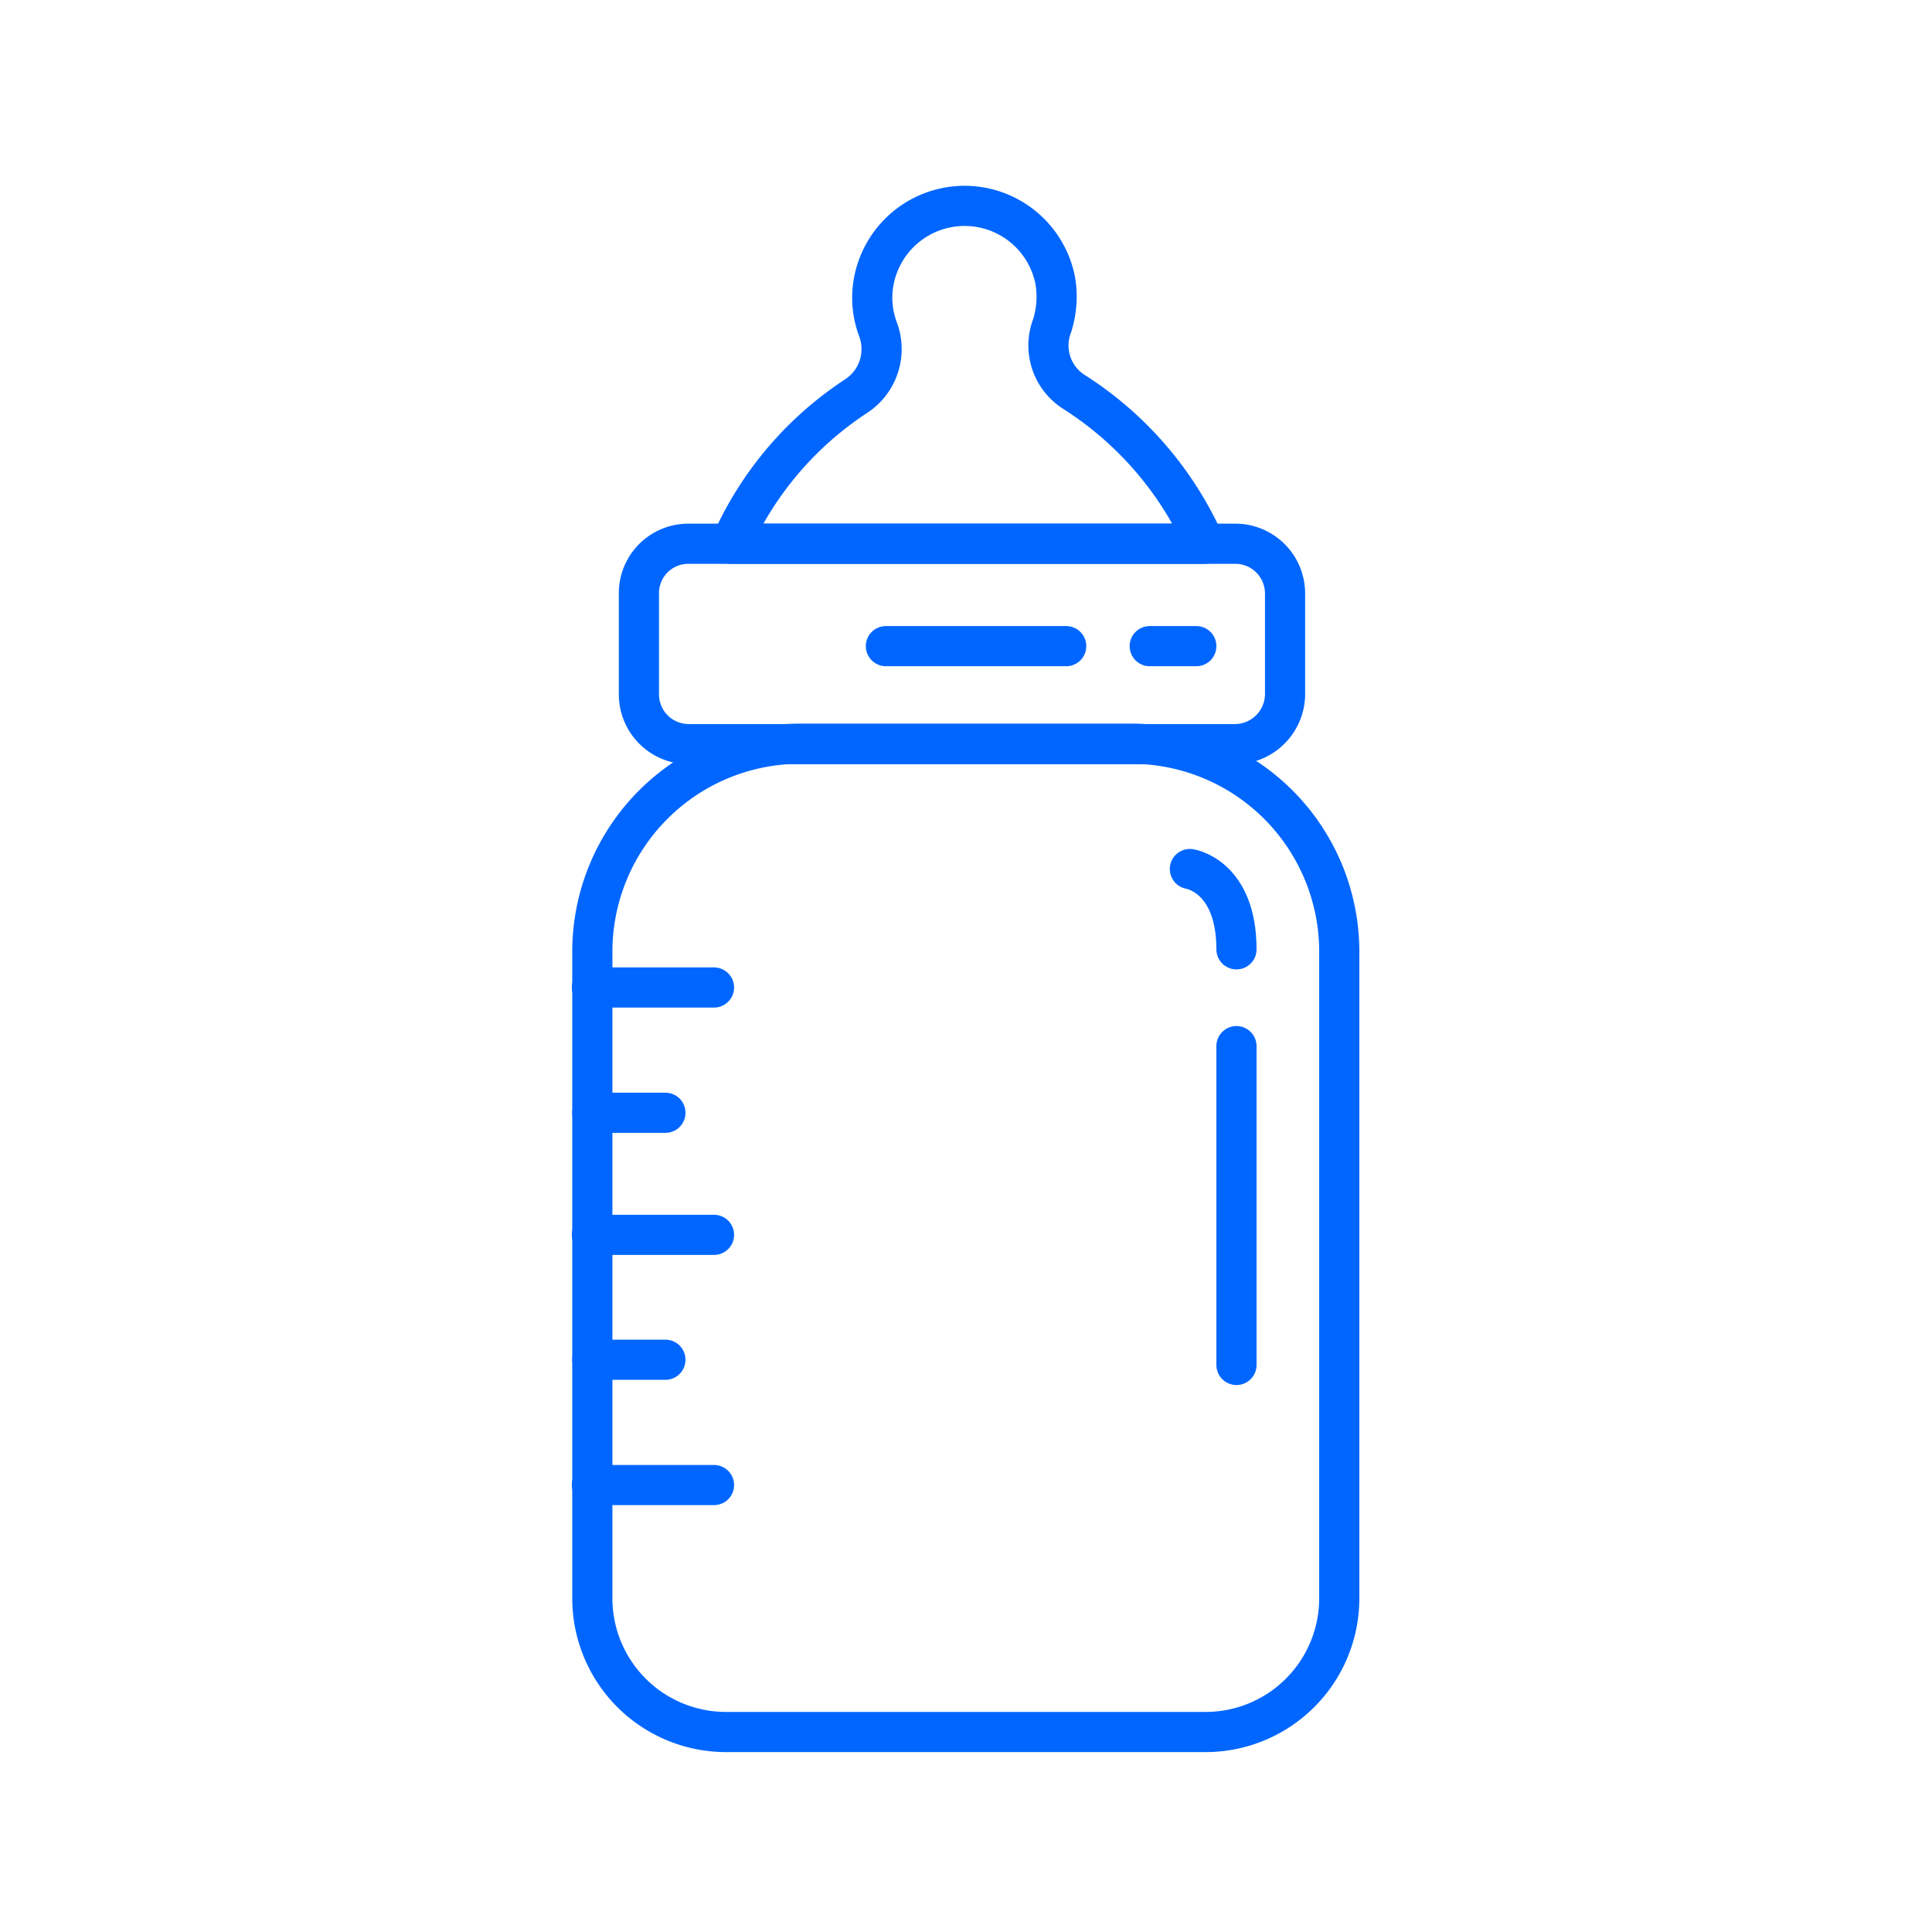
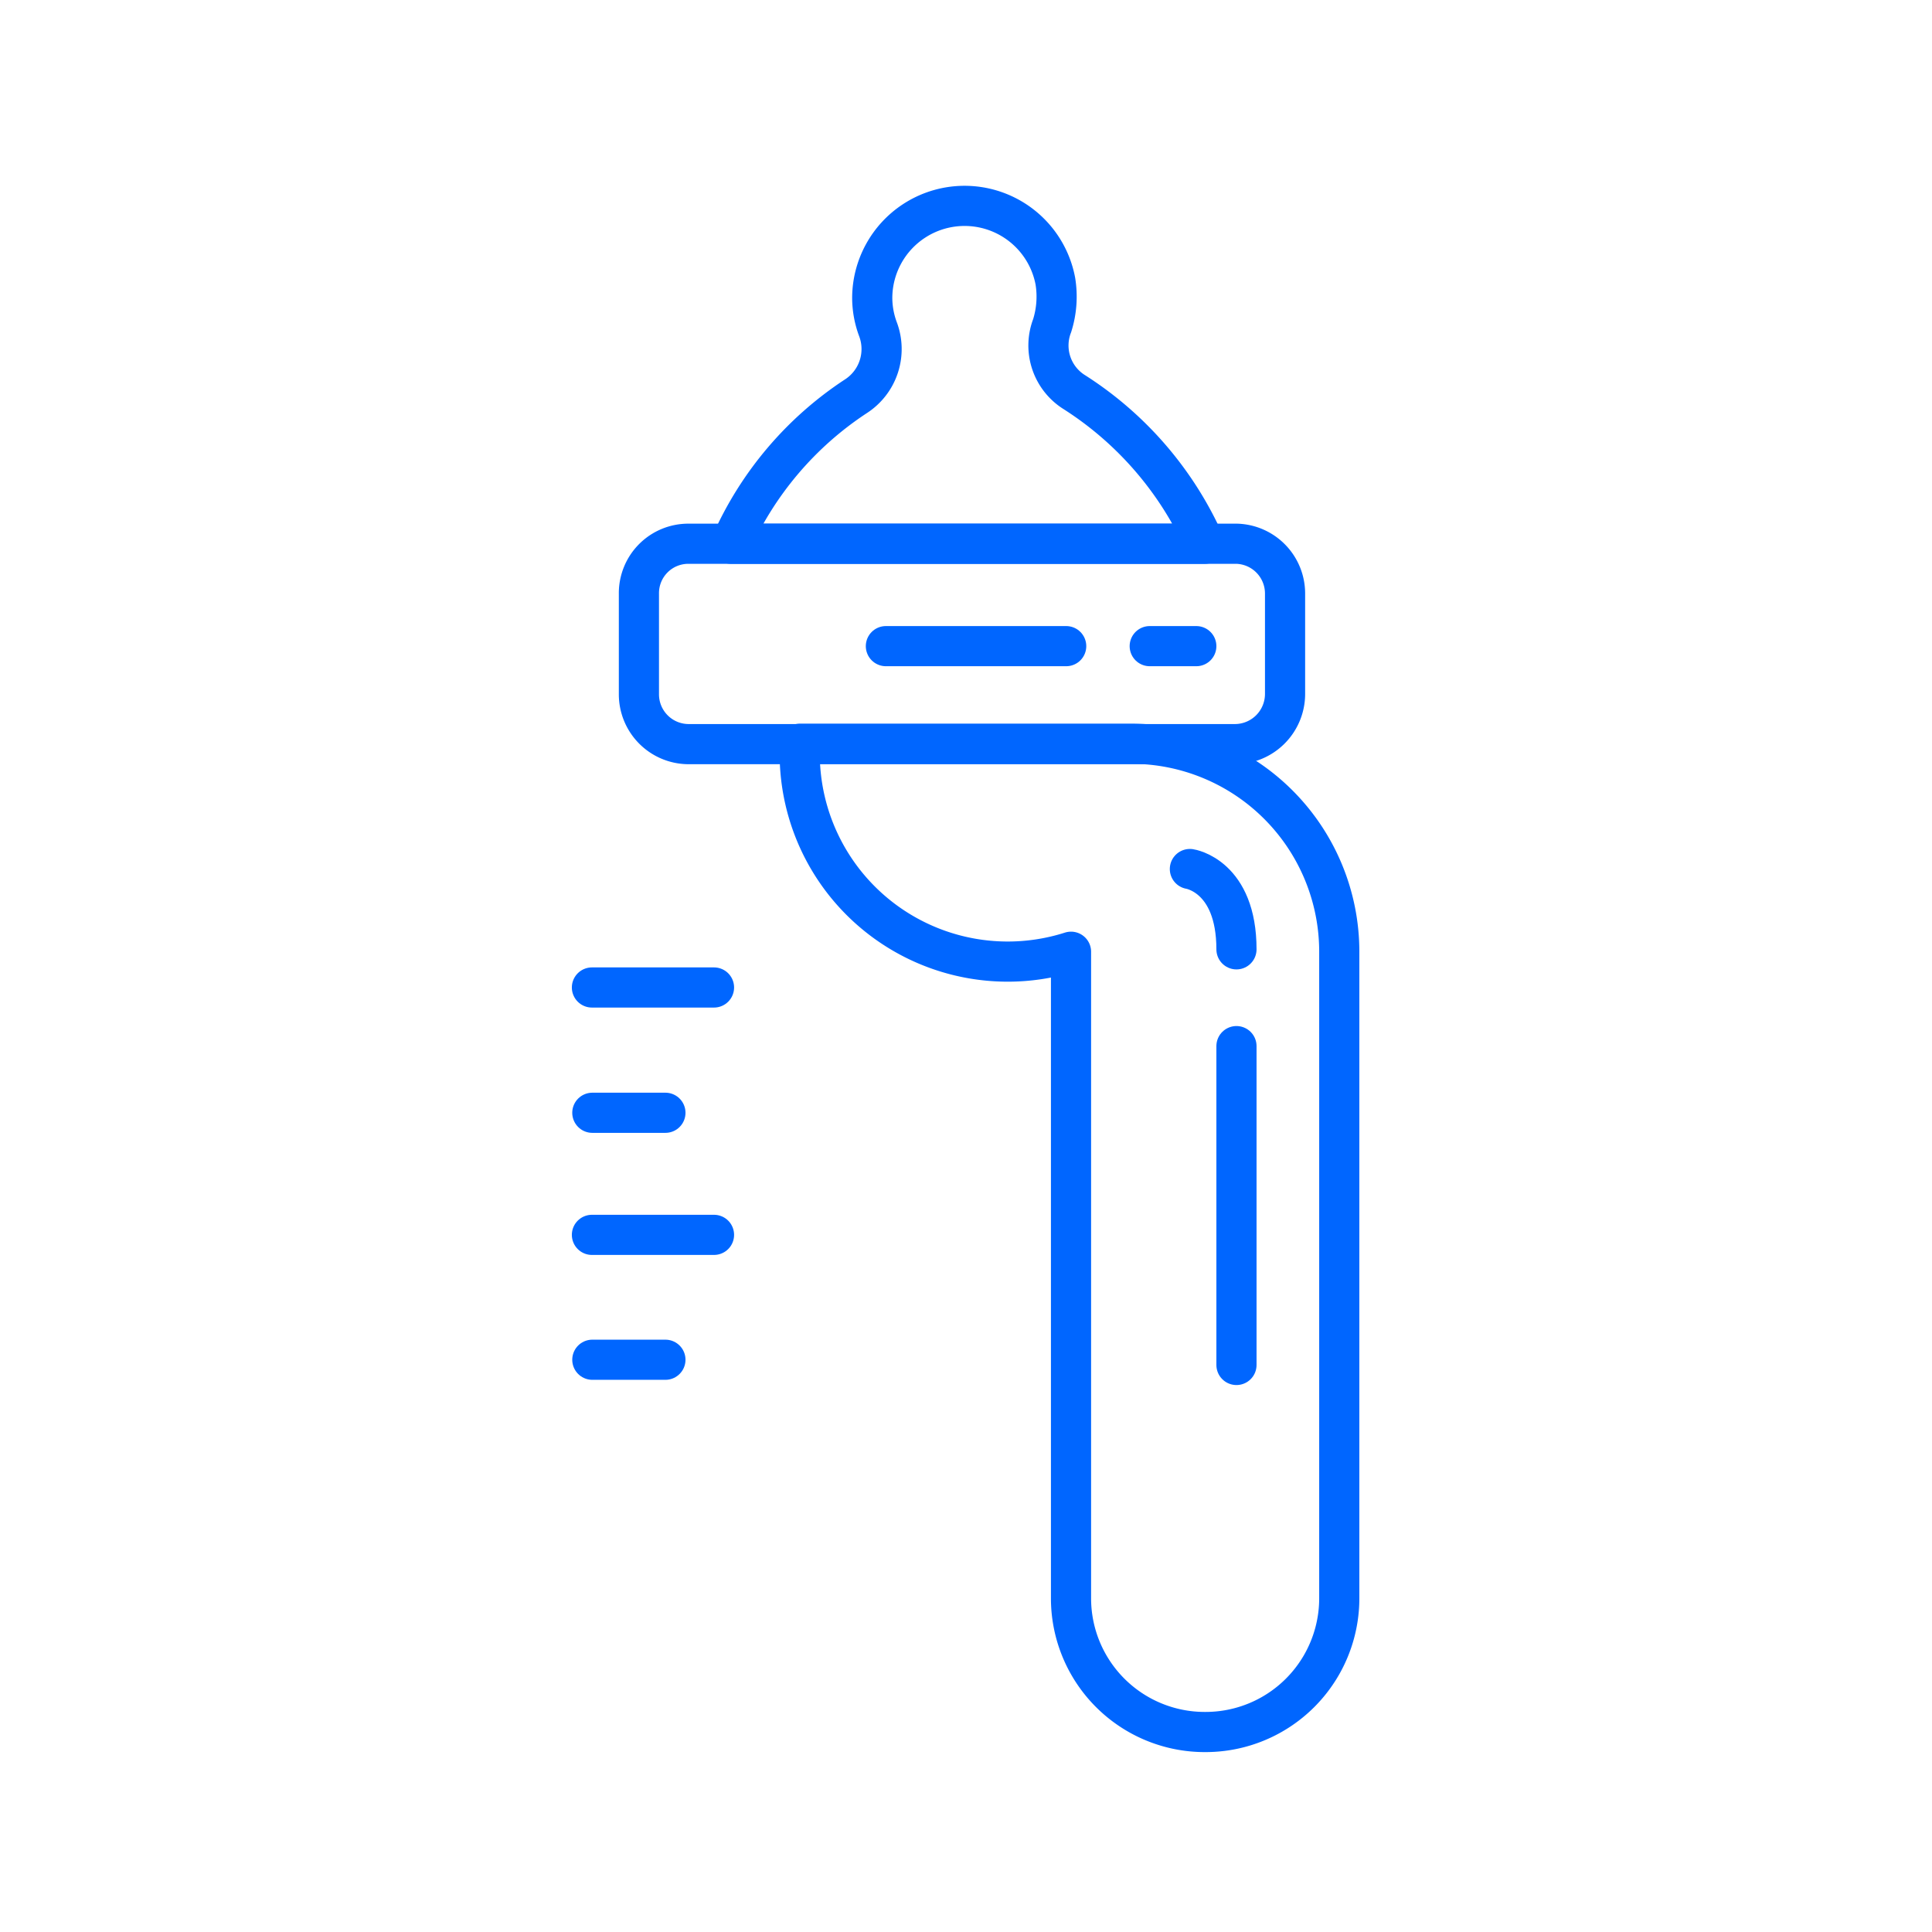
<svg xmlns="http://www.w3.org/2000/svg" viewBox="0 0 48.11 48.11">
-   <rect width="48.11" height="48.11" fill="none" />
-   <path d="M19.92,18.52h8.25a5.18,5.18,0,0,1,5.18,5.18V39.8A3.33,3.33,0,0,1,30,43.13H18.08a3.33,3.33,0,0,1-3.33-3.33V23.7A5.18,5.18,0,0,1,19.92,18.52Z" fill="none" stroke="#06f" stroke-linecap="round" stroke-linejoin="round" />
+   <path d="M19.92,18.52h8.25a5.18,5.18,0,0,1,5.18,5.18V39.8A3.33,3.33,0,0,1,30,43.13a3.33,3.33,0,0,1-3.33-3.33V23.7A5.18,5.18,0,0,1,19.92,18.52Z" fill="none" stroke="#06f" stroke-linecap="round" stroke-linejoin="round" />
  <path d="M32,14.78v2.51a1.25,1.25,0,0,1-1.24,1.24H17.15a1.24,1.24,0,0,1-1.24-1.24V14.78a1.23,1.23,0,0,1,1.24-1.24H30.8A1.24,1.24,0,0,1,32,14.78Z" fill="none" stroke="#06f" stroke-linecap="round" stroke-linejoin="round" />
  <line x1="22.06" y1="16.09" x2="26.55" y2="16.09" fill="none" stroke="#06f" stroke-linecap="round" stroke-linejoin="round" />
  <line x1="28.63" y1="16.09" x2="29.79" y2="16.09" fill="none" stroke="#06f" stroke-linecap="round" stroke-linejoin="round" />
  <line x1="17.78" y1="24.59" x2="14.74" y2="24.59" fill="none" stroke="#06f" stroke-linecap="round" stroke-linejoin="round" />
  <line x1="16.57" y1="27.71" x2="14.75" y2="27.71" fill="none" stroke="#06f" stroke-linecap="round" stroke-linejoin="round" />
  <line x1="17.78" y1="30.75" x2="14.74" y2="30.75" fill="none" stroke="#06f" stroke-linecap="round" stroke-linejoin="round" />
-   <line x1="17.78" y1="36.98" x2="14.74" y2="36.98" fill="none" stroke="#06f" stroke-linecap="round" stroke-linejoin="round" />
  <line x1="16.57" y1="33.86" x2="14.75" y2="33.86" fill="none" stroke="#06f" stroke-linecap="round" stroke-linejoin="round" />
  <path d="M30,13.54H18.2a8.51,8.51,0,0,1,3.11-3.67,1.4,1.4,0,0,0,.55-1.68,2.25,2.25,0,0,1-.14-.78A2.3,2.3,0,0,1,26.28,7a2.4,2.4,0,0,1-.08,1.11,1.37,1.37,0,0,0,.56,1.66A8.63,8.63,0,0,1,30,13.54Z" fill="none" stroke="#06f" stroke-linecap="round" stroke-linejoin="round" />
  <line x1="30.79" y1="26.05" x2="30.79" y2="33.99" fill="none" stroke="#06f" stroke-linecap="round" stroke-linejoin="round" />
  <path d="M30.79,23.64c0-1.83-1.16-2-1.16-2" fill="none" stroke="#06f" stroke-linecap="round" stroke-linejoin="round" />
</svg>